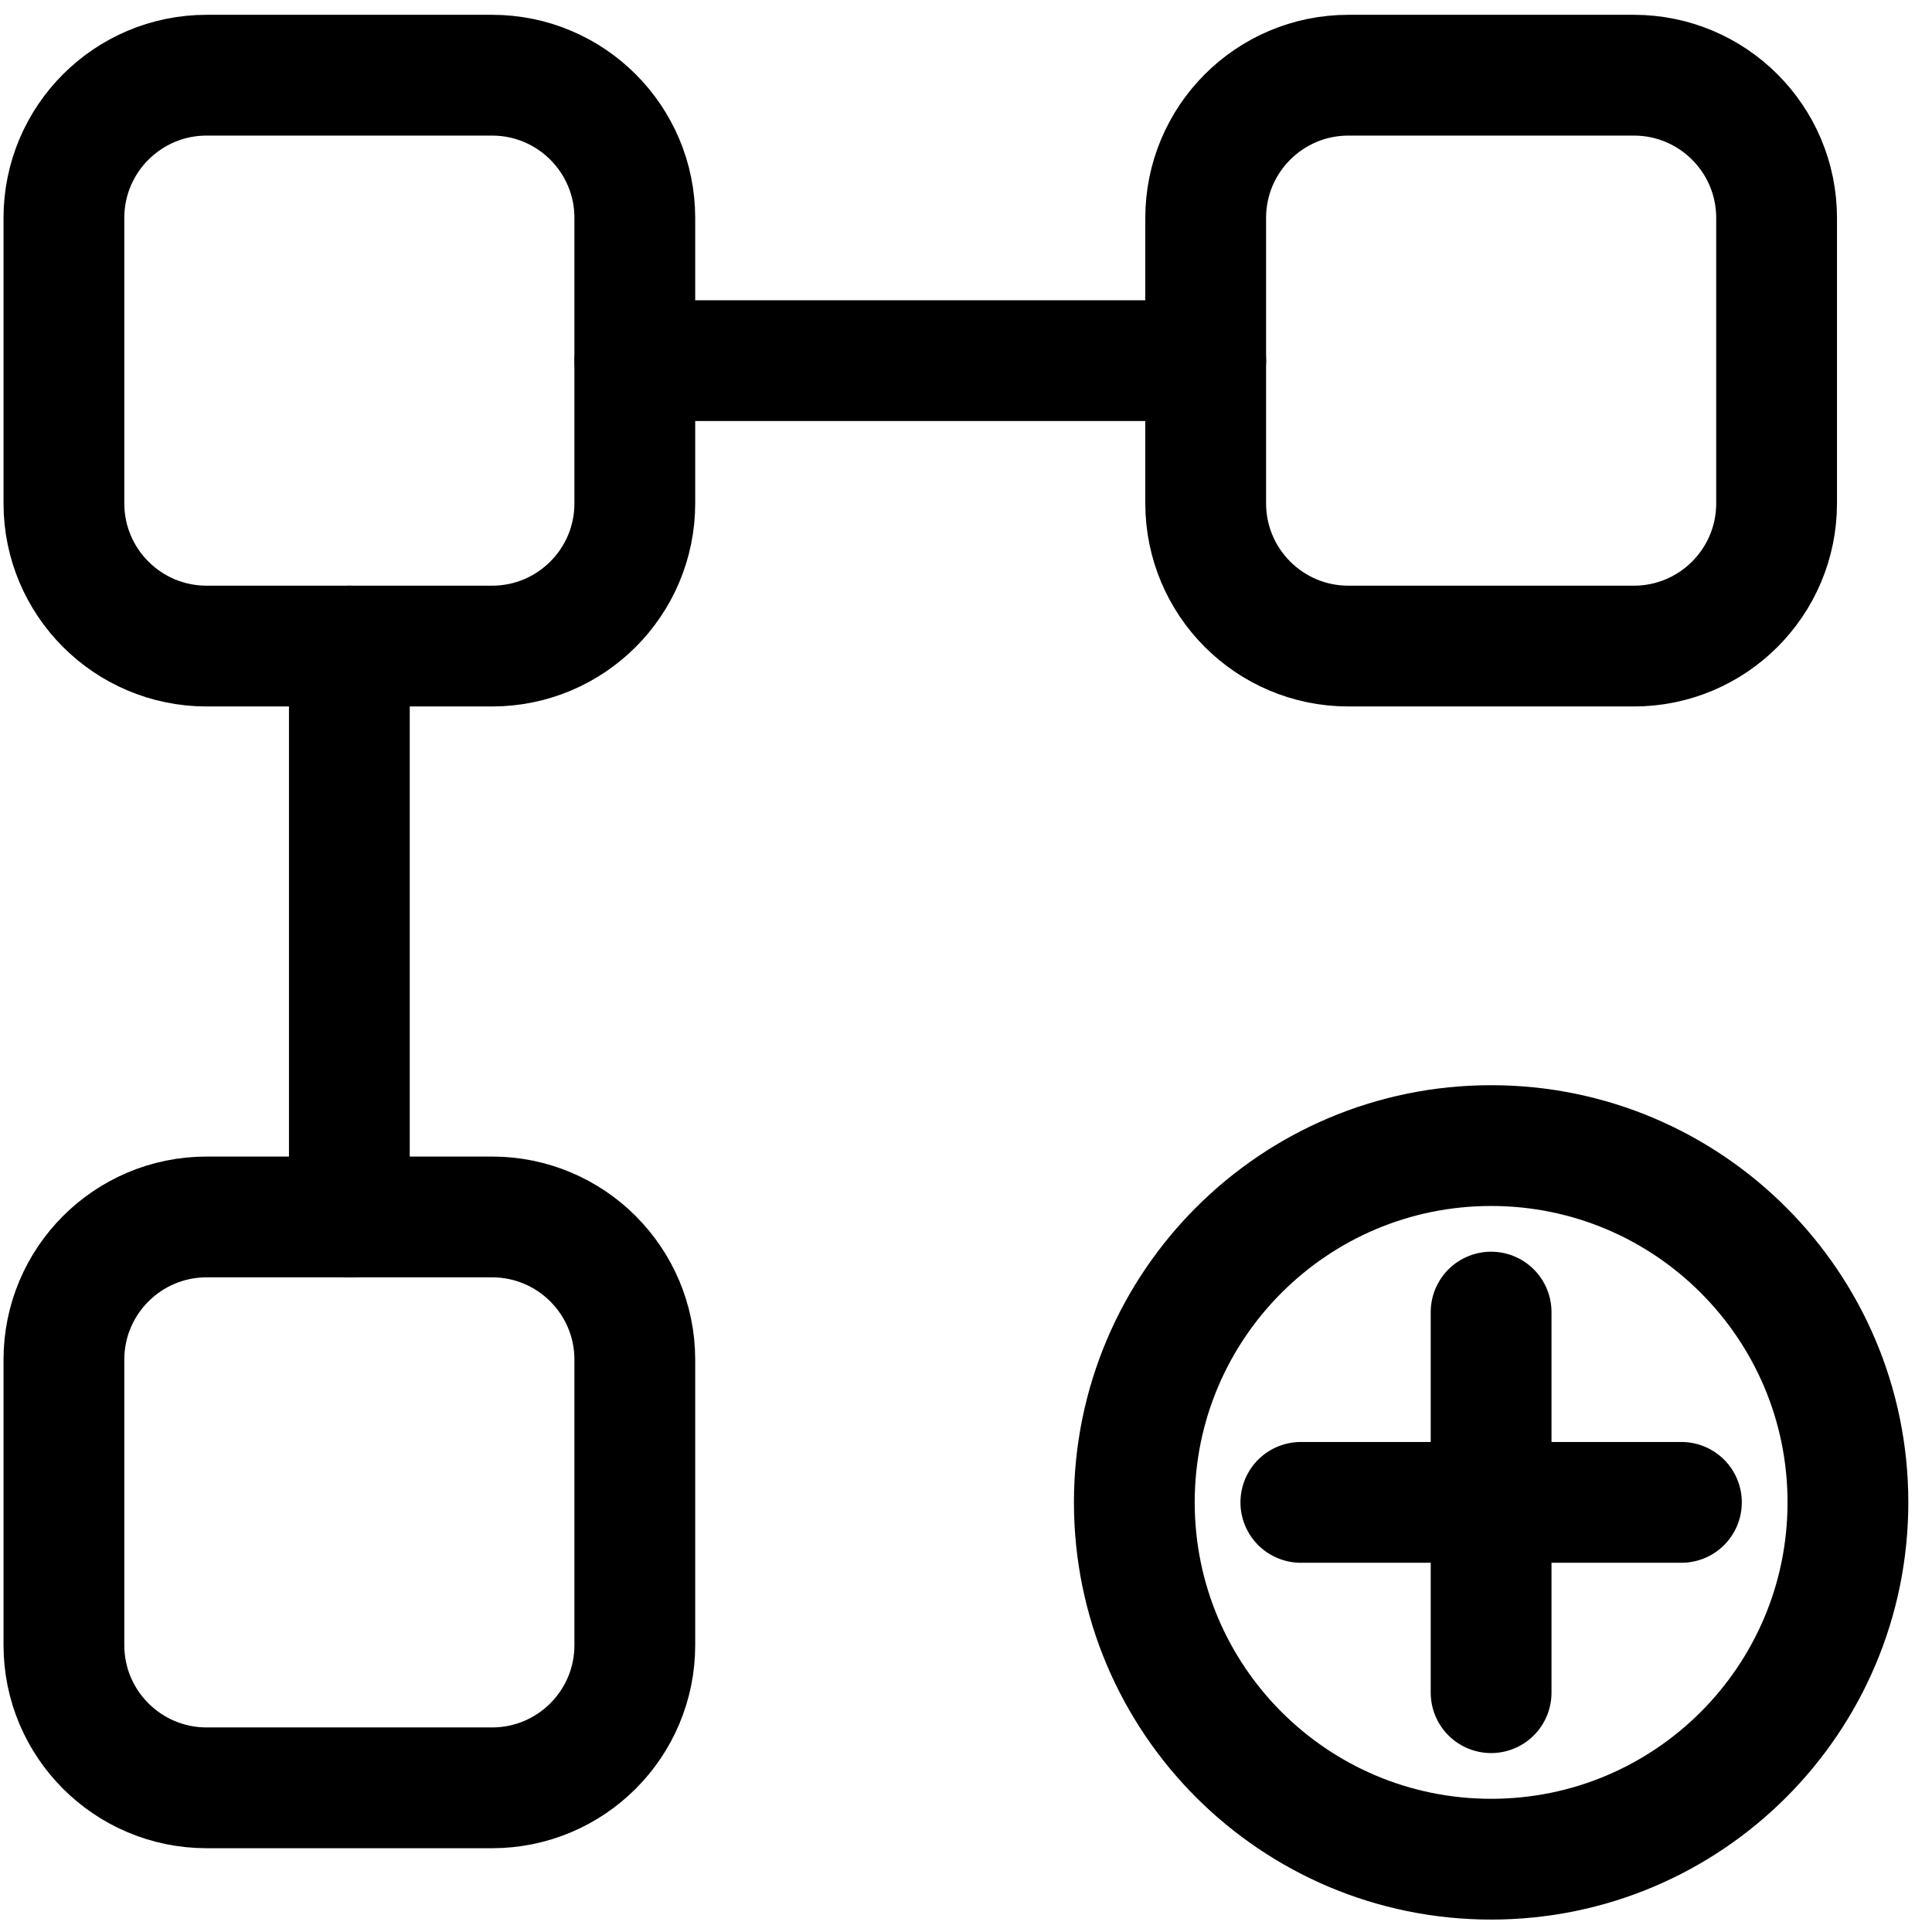
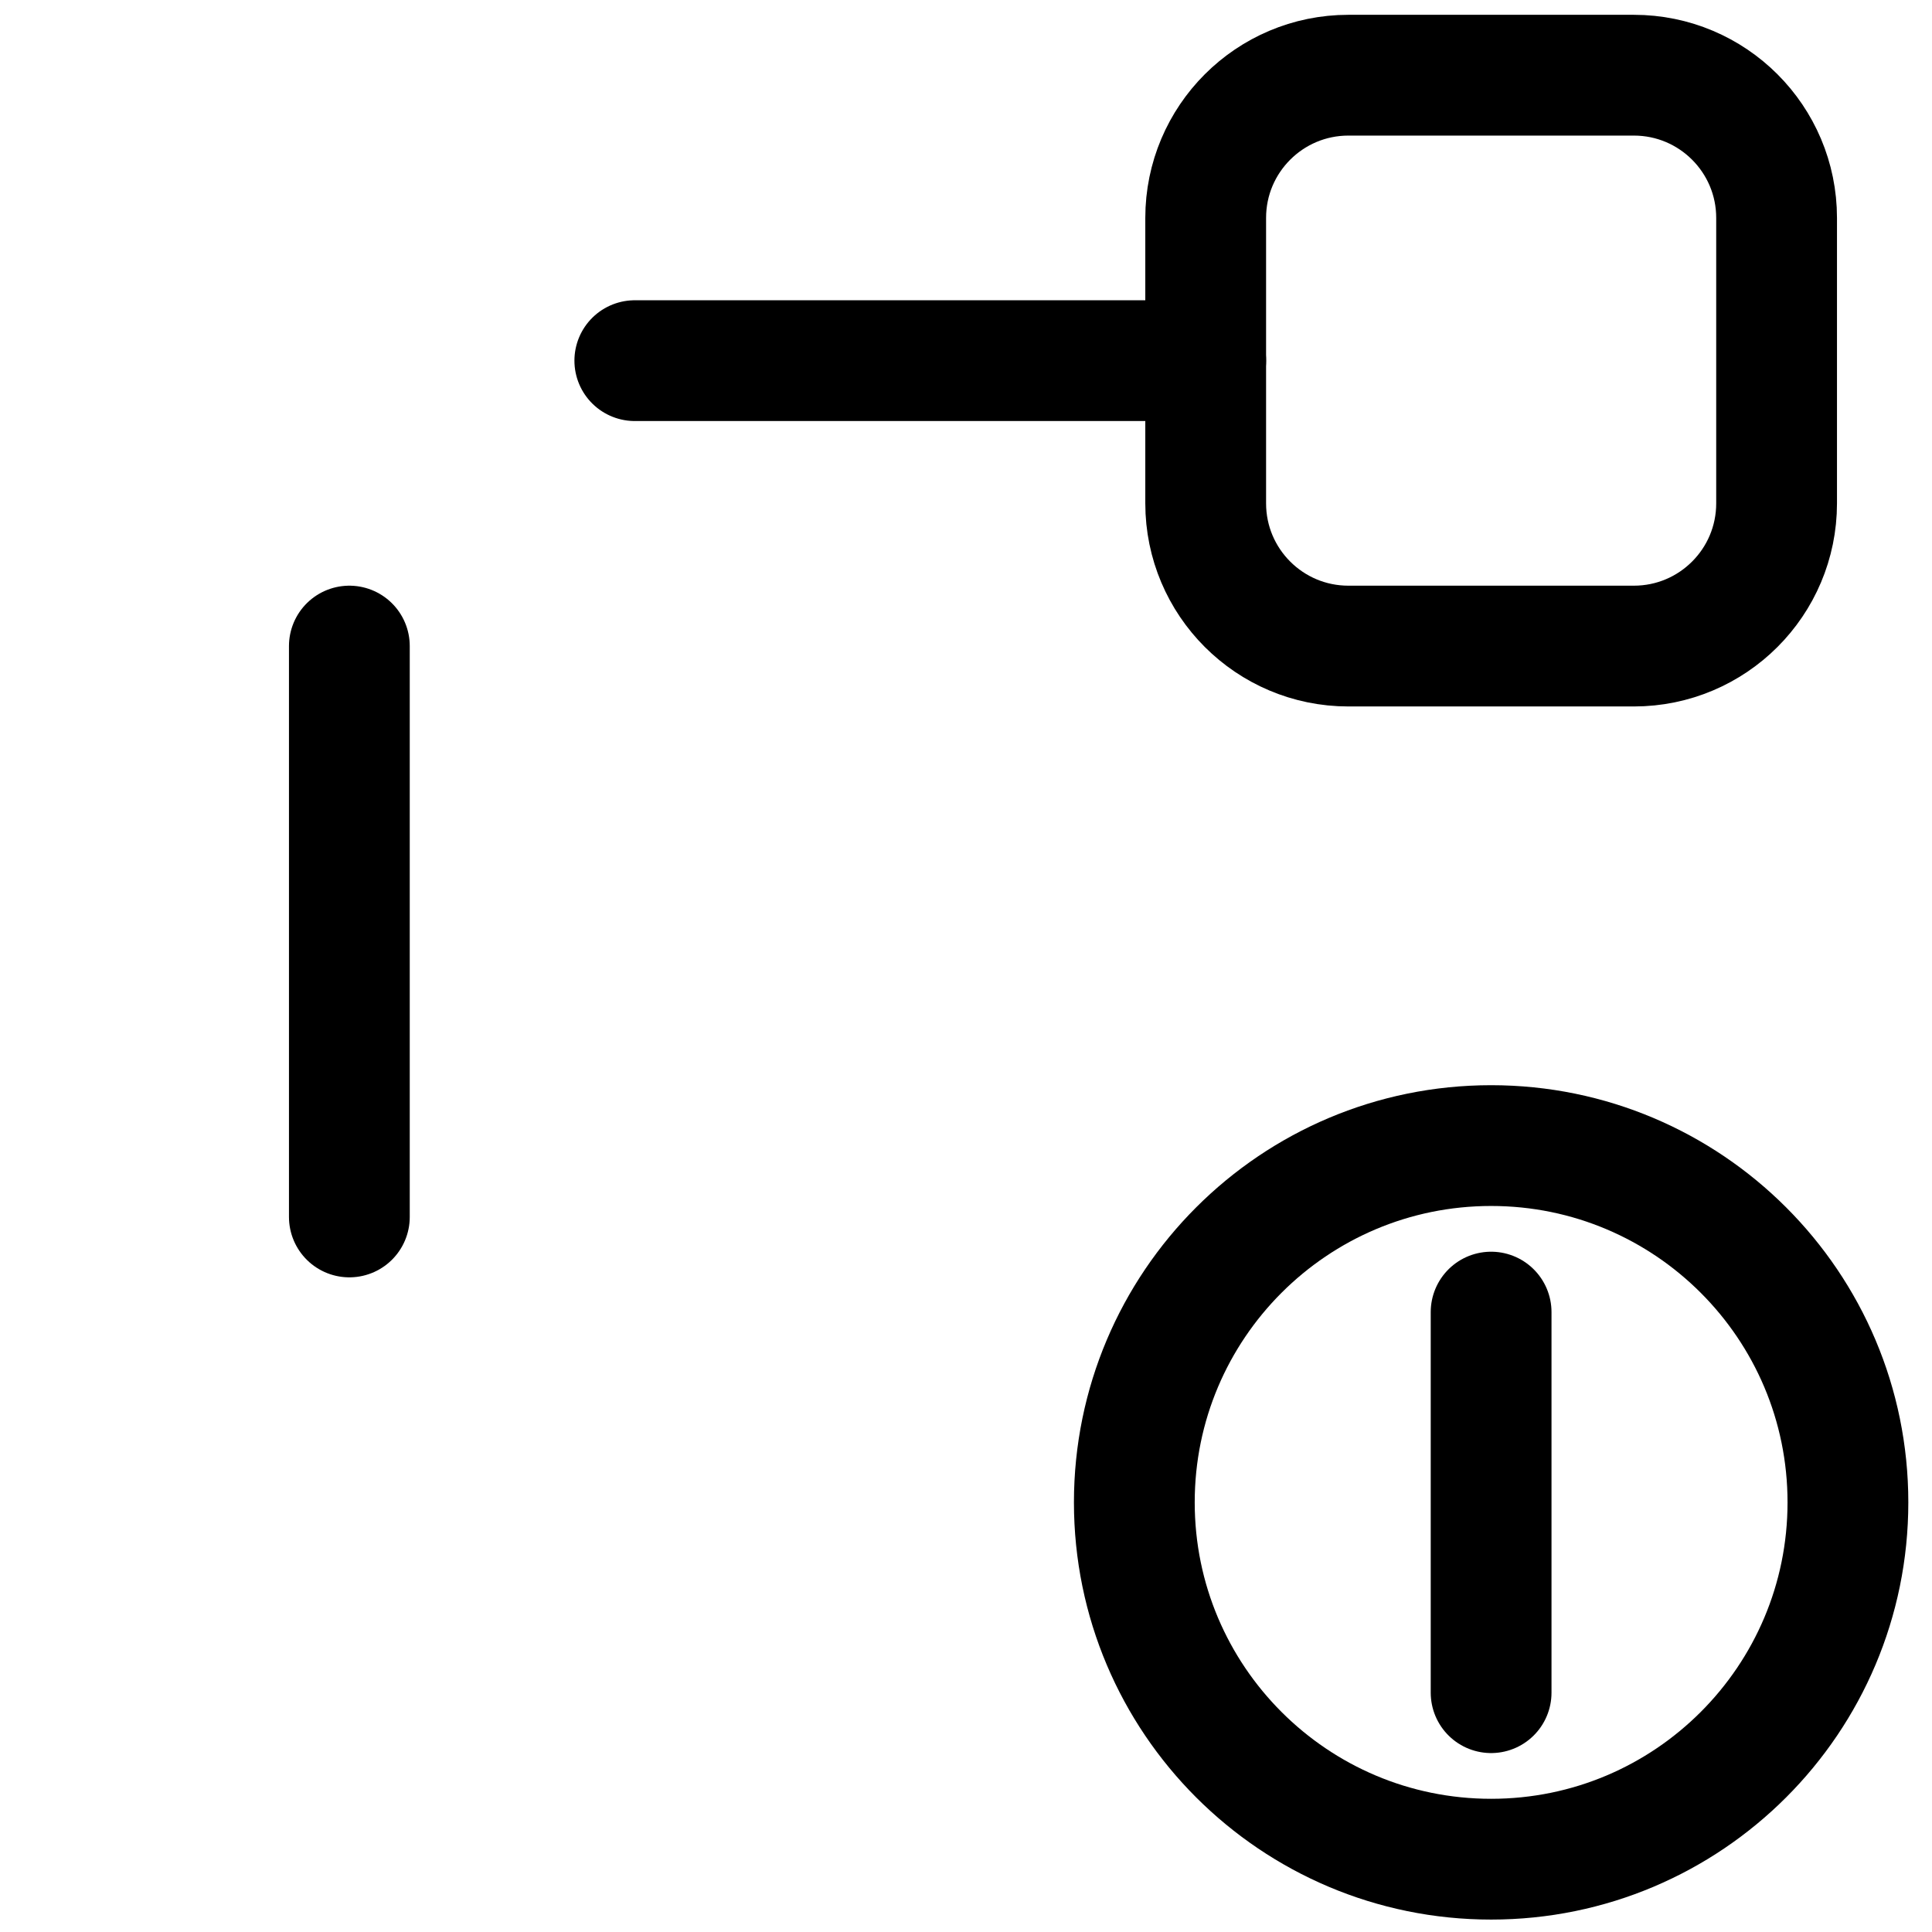
<svg xmlns="http://www.w3.org/2000/svg" width="64" height="64" viewBox="0 0 64 64" fill="none">
-   <path d="M16.301 2.491H6.845C4.234 2.491 2.117 4.608 2.117 7.219V16.674C2.117 19.285 4.234 21.402 6.845 21.402H16.301C18.912 21.402 21.029 19.285 21.029 16.674V7.219C21.029 4.608 18.912 2.491 16.301 2.491Z" stroke="black" stroke-width="4.001" stroke-linecap="round" stroke-linejoin="round" />
  <path d="M54.124 2.491H44.668C42.057 2.491 39.94 4.608 39.94 7.219V16.674C39.94 19.285 42.057 21.402 44.668 21.402H54.124C56.735 21.402 58.852 19.285 58.852 16.674V7.219C58.852 4.608 56.735 2.491 54.124 2.491Z" stroke="black" stroke-width="4.001" stroke-linecap="round" stroke-linejoin="round" />
-   <path d="M16.301 40.313H6.845C4.234 40.313 2.117 42.43 2.117 45.041V54.496C2.117 57.107 4.234 59.224 6.845 59.224H16.301C18.912 59.224 21.029 57.107 21.029 54.496V45.041C21.029 42.43 18.912 40.313 16.301 40.313Z" stroke="black" stroke-width="4.001" stroke-linecap="round" stroke-linejoin="round" />
  <path d="M21.029 11.947H39.941" stroke="black" stroke-width="4.001" stroke-linecap="round" stroke-linejoin="round" />
  <path d="M11.573 21.402V40.313" stroke="black" stroke-width="4.001" stroke-linecap="round" stroke-linejoin="round" />
  <path d="M49.396 61.588C55.924 61.588 61.215 56.296 61.215 49.768C61.215 43.241 55.924 37.949 49.396 37.949C42.868 37.949 37.576 43.241 37.576 49.768C37.576 56.296 42.868 61.588 49.396 61.588Z" stroke="black" stroke-width="4.001" stroke-linecap="round" stroke-linejoin="round" />
  <path d="M49.395 43.465V56.072" stroke="black" stroke-width="4.001" stroke-linecap="round" stroke-linejoin="round" />
-   <path d="M43.092 49.768H55.699" stroke="black" stroke-width="4.001" stroke-linecap="round" stroke-linejoin="round" />
</svg>